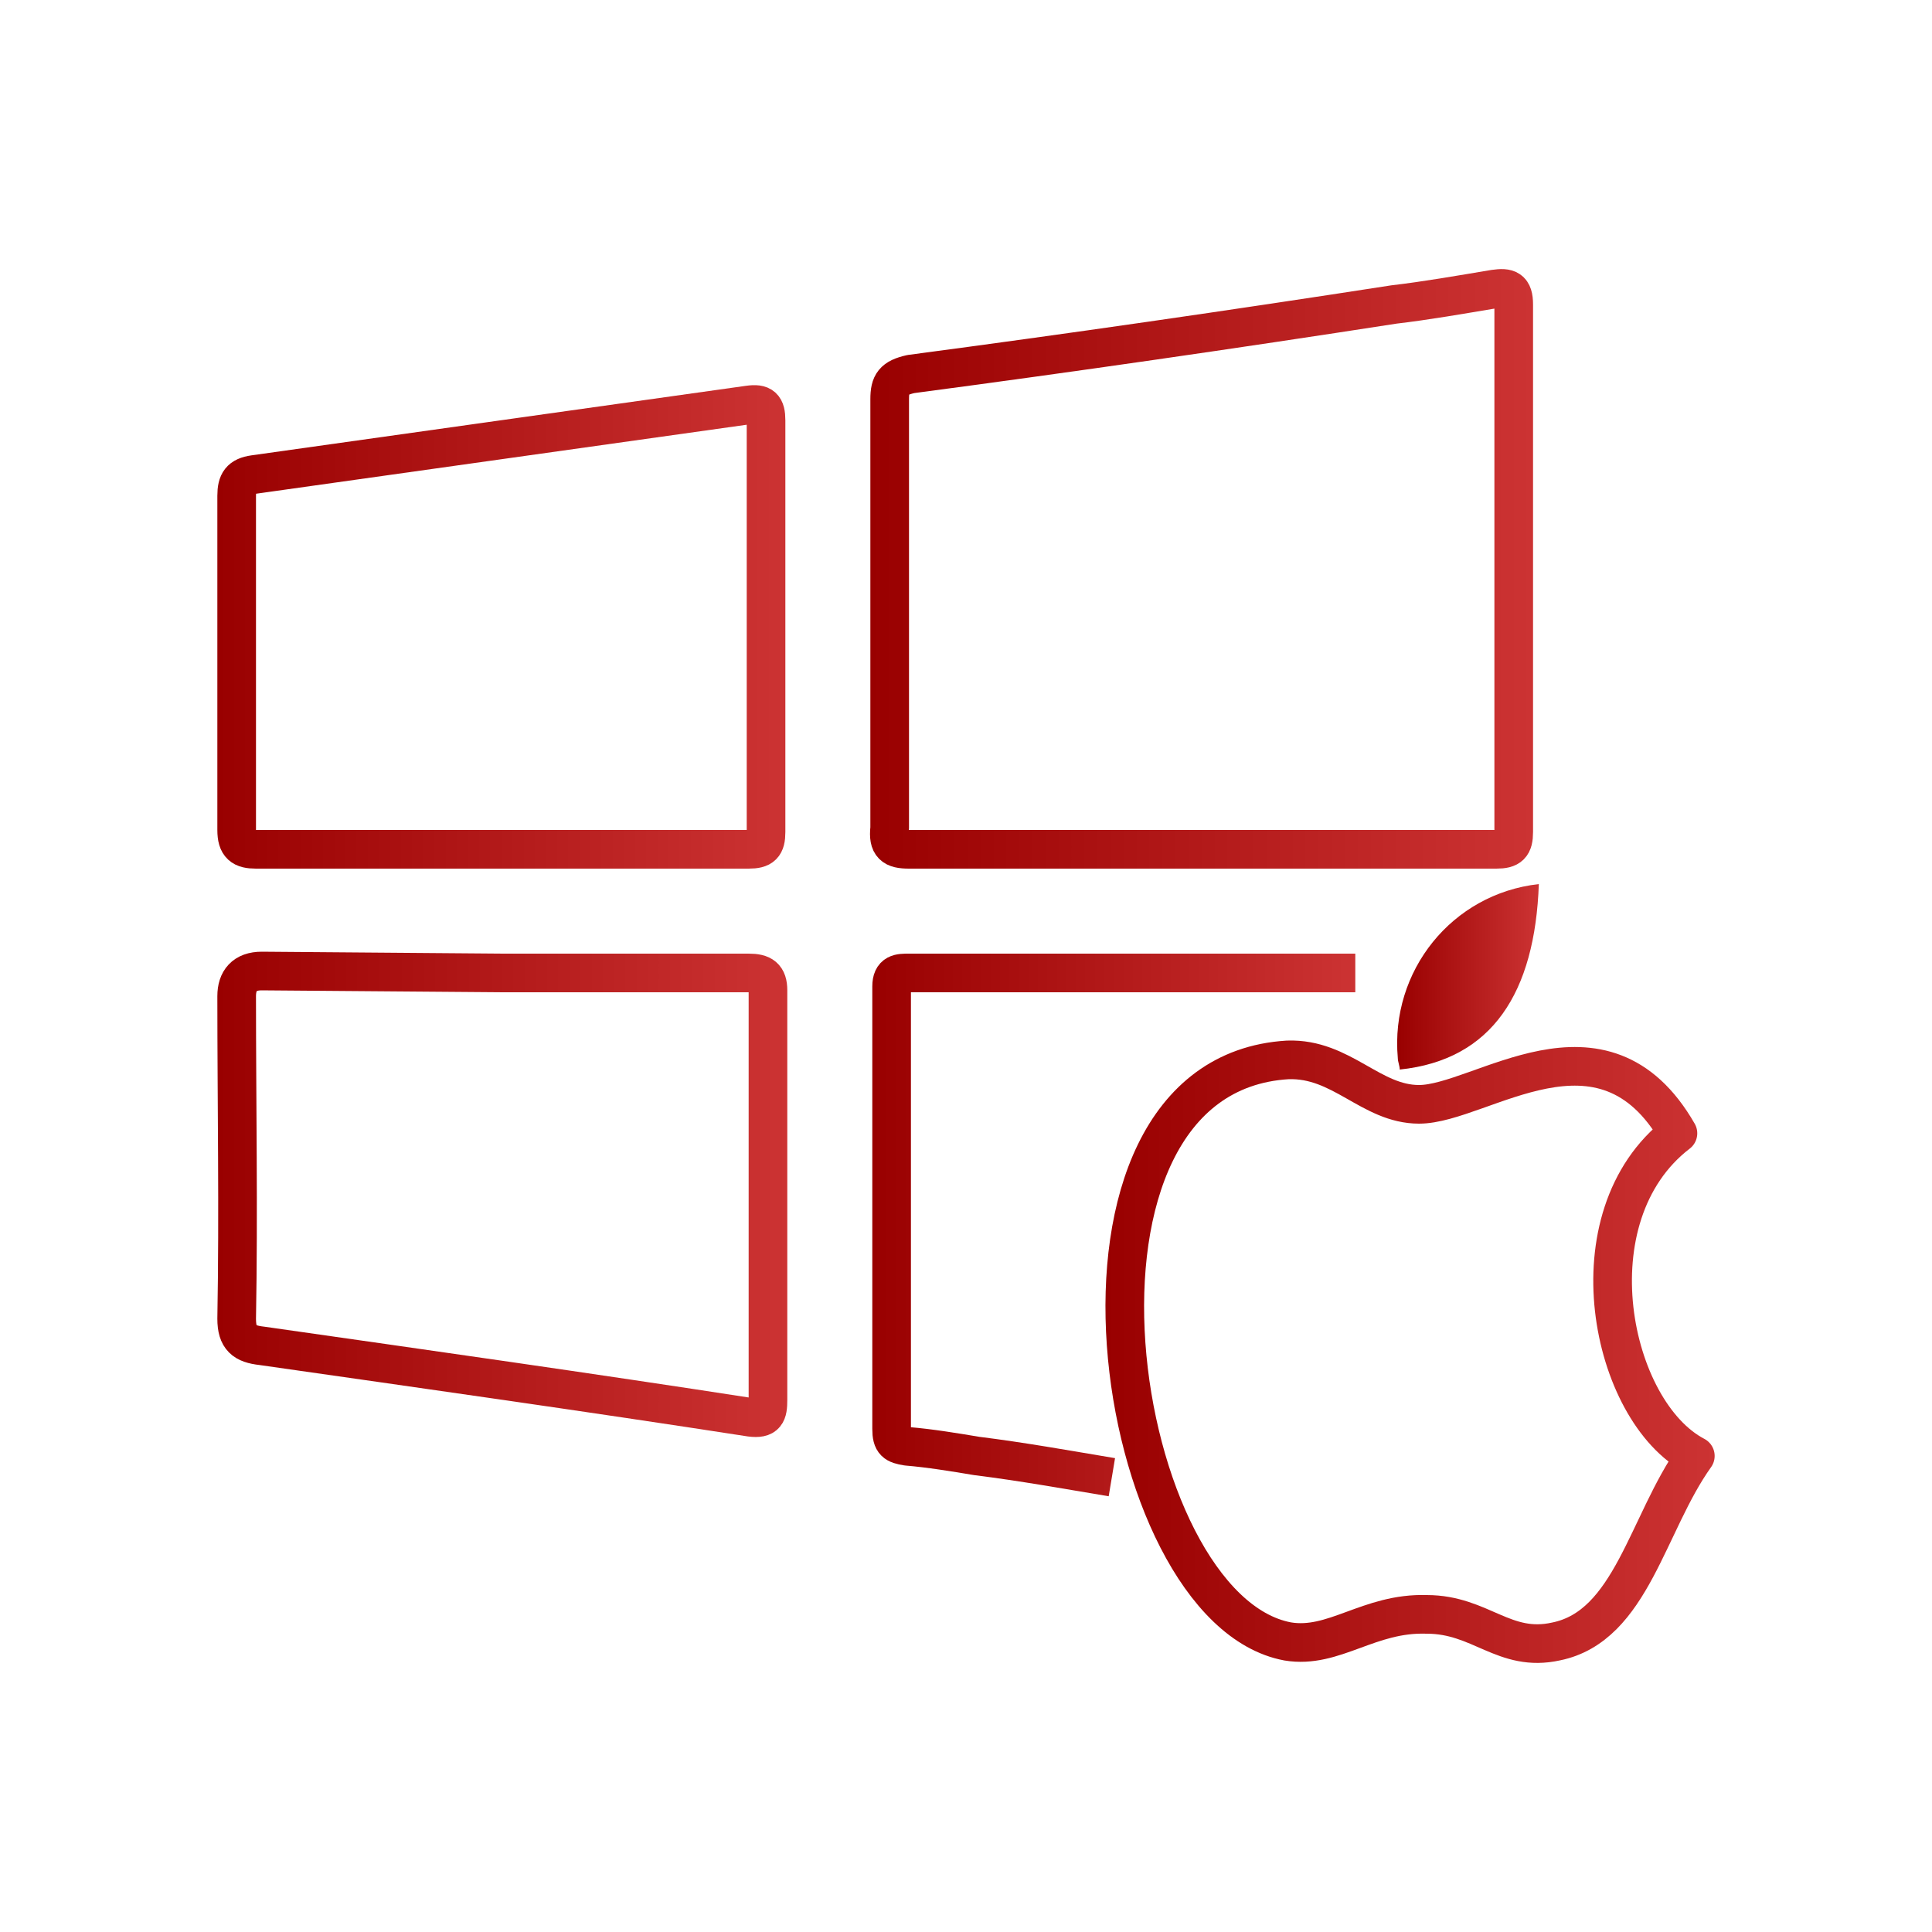
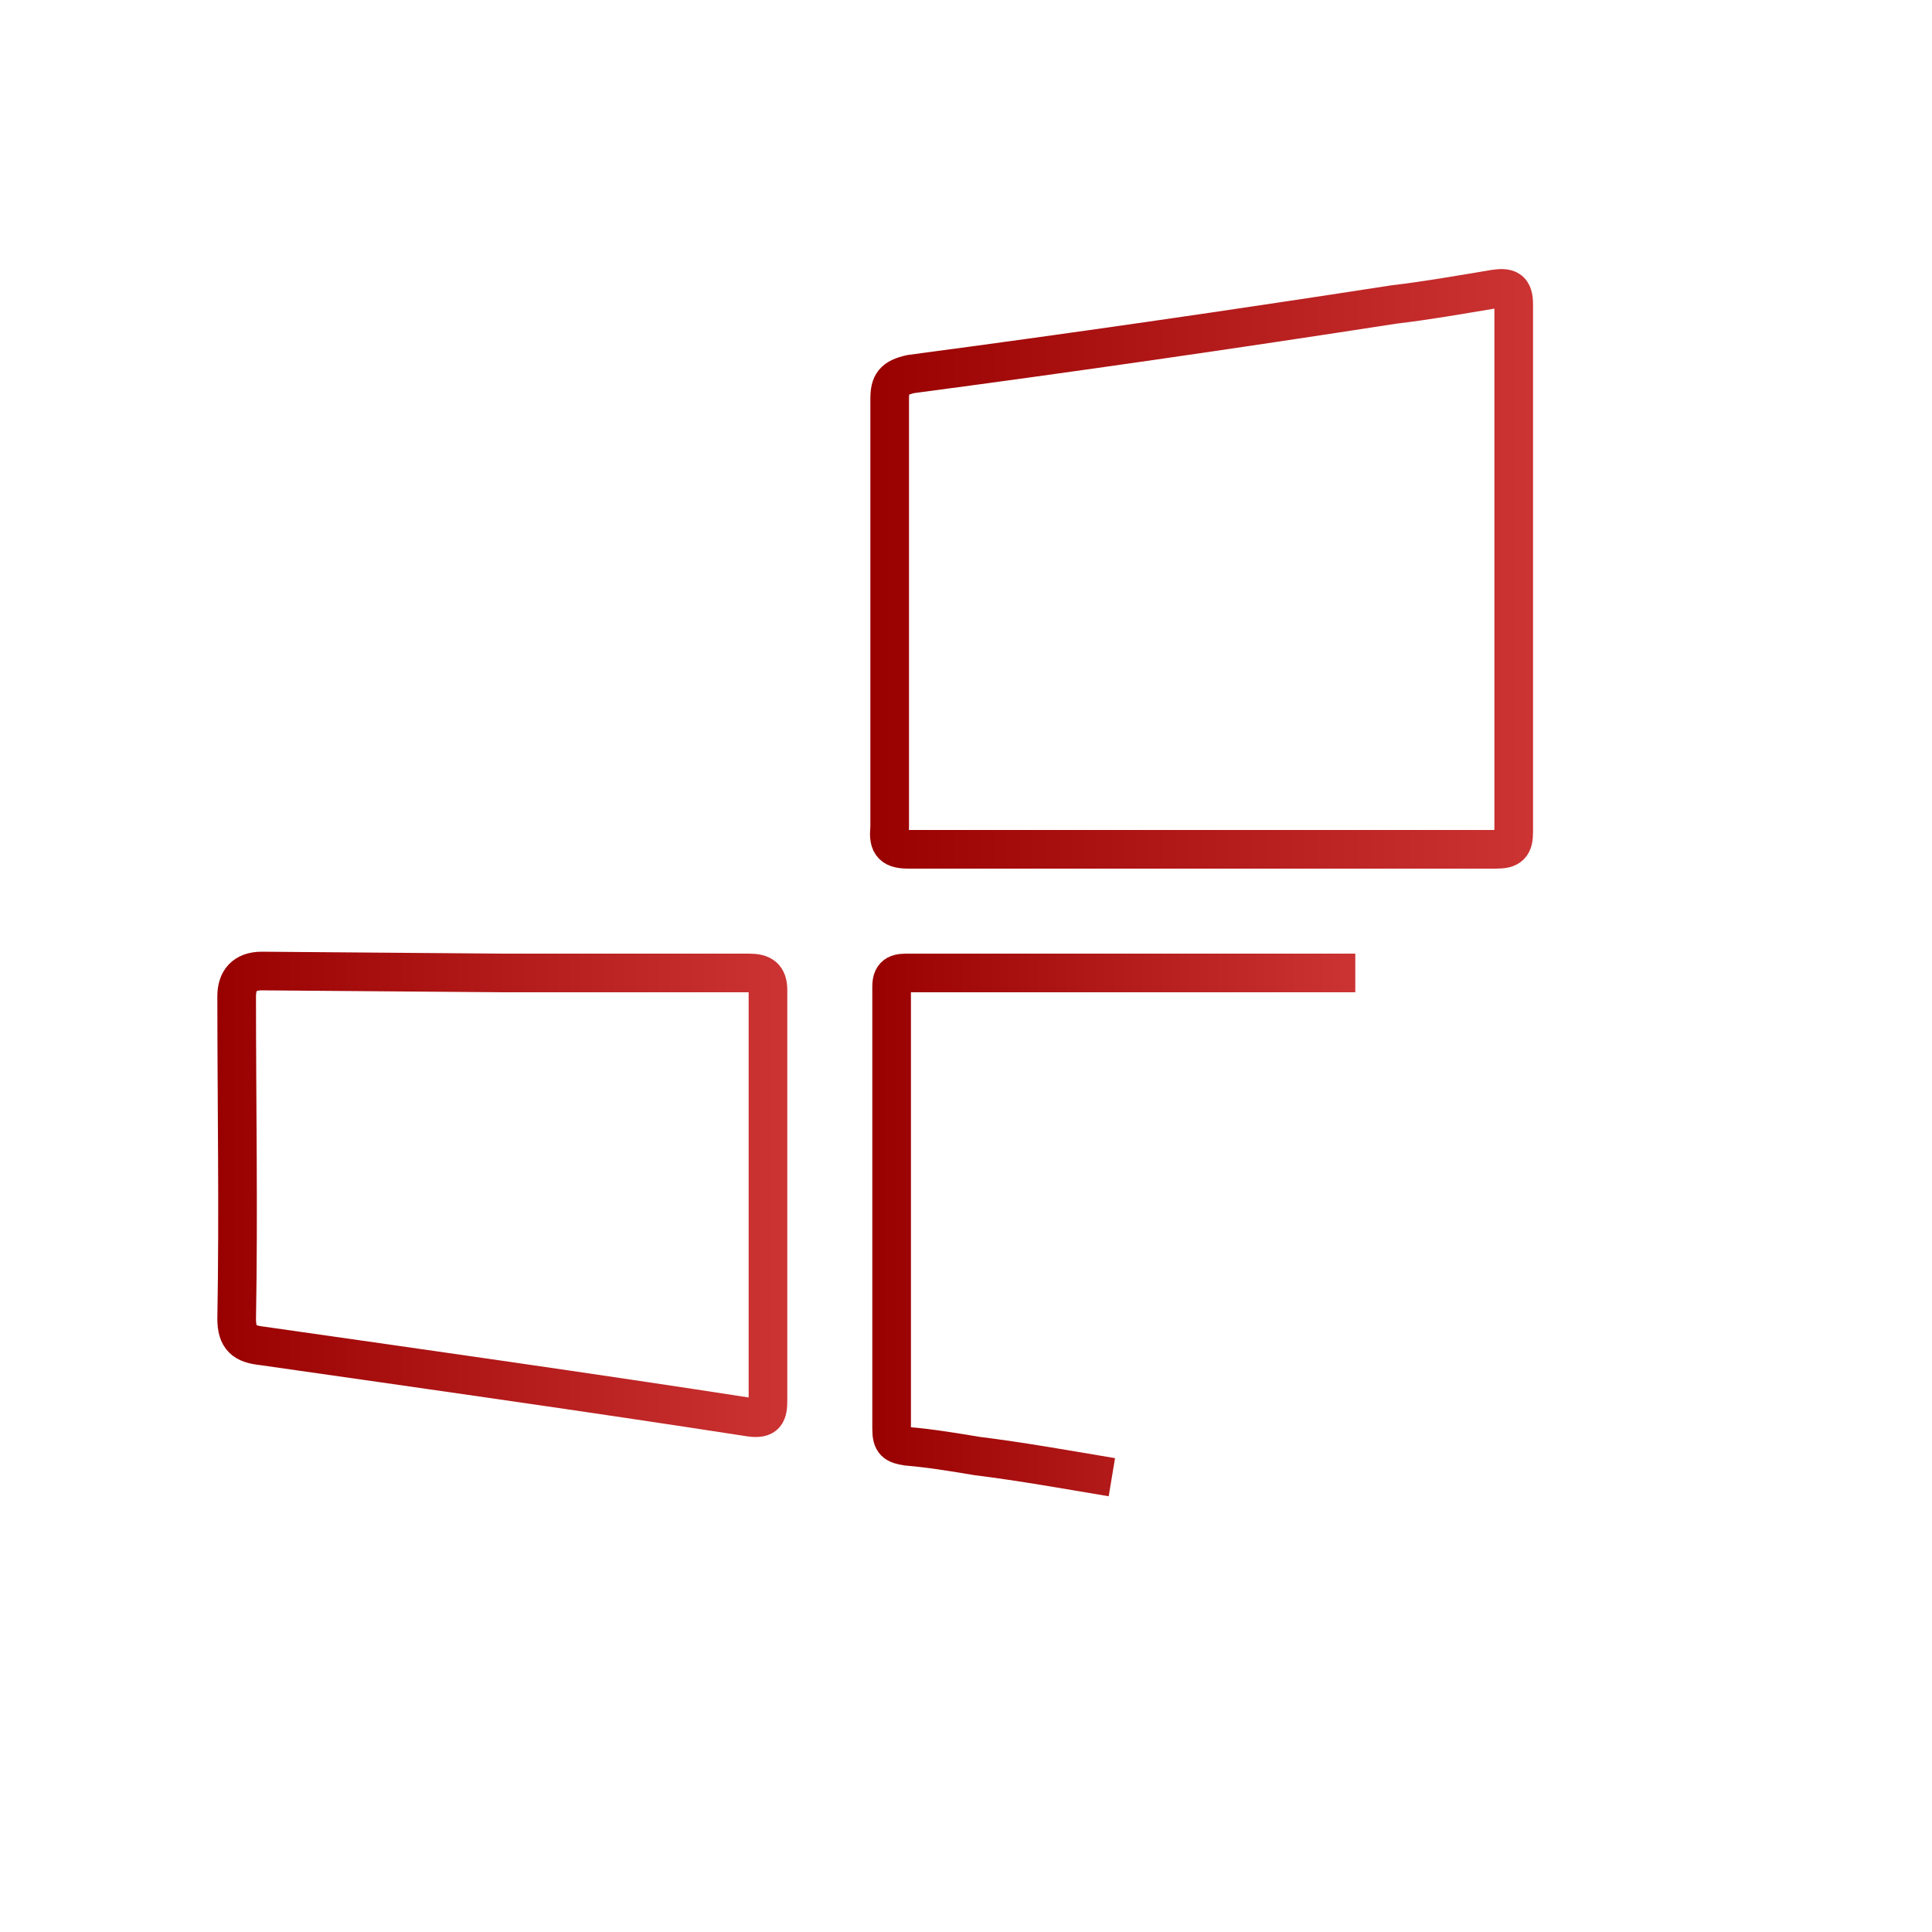
<svg xmlns="http://www.w3.org/2000/svg" xmlns:xlink="http://www.w3.org/1999/xlink" id="windows-mac" viewBox="0 0 100 100">
  <defs>
    <linearGradient id="linear-gradient" x1="45.15" y1="63.4" x2="70.15" y2="63.4" gradientUnits="userSpaceOnUse">
      <stop offset="0" stop-color="#900" />
      <stop offset="1" stop-color="#c33" />
    </linearGradient>
    <linearGradient id="linear-gradient-2" x1="45.03" y1="29.44" x2="79.35" y2="29.44" xlink:href="#linear-gradient" />
    <linearGradient id="linear-gradient-3" x1="11.25" y1="32.45" x2="40.65" y2="32.45" xlink:href="#linear-gradient" />
    <linearGradient id="linear-gradient-4" x1="11.25" y1="61.82" x2="40.75" y2="61.82" xlink:href="#linear-gradient" />
    <linearGradient id="linear-gradient-5" x1="57.22" y1="69.96" x2="88.75" y2="69.96" xlink:href="#linear-gradient" />
    <linearGradient id="linear-gradient-6" x1="72.32" y1="50.56" x2="79.65" y2="50.56" xlink:href="#linear-gradient" />
  </defs>
  <g id="Layer_8" data-name="Layer 8">
    <path d="M70.15,50.36h-23.1c-.5,0-.9,0-.9.7v22.9c0,.7.2.8.8.9,1.2.1,2.4.3,3.6.5,2.4.3,4.6.7,7,1.1" style="fill: none; stroke: url(#linear-gradient); stroke-linejoin: round; stroke-width: 2px;" />
    <path d="M62.05,43.96h-15c-.8,0-1.1-.2-1-1.1v-22.2c0-.8.2-1.1,1.1-1.3,8.3-1.1,16.6-2.3,25-3.6,1.7-.2,3.4-.5,5.2-.8.7-.1,1,0,1,.8v27.3c0,.7-.2.9-.9.9h-15.4Z" style="fill: none; stroke: url(#linear-gradient-2); stroke-linejoin: round; stroke-width: 2px;" />
-     <path d="M25.95,43.96h-12.7c-.7,0-1-.2-1-1v-17.3c0-.7.2-1,.9-1.1,8.5-1.2,17.1-2.4,25.6-3.6.7-.1.9.1.9.8v21.3c0,.7-.2.9-.9.9h-12.8Z" style="fill: none; stroke: url(#linear-gradient-3); stroke-linejoin: round; stroke-width: 2px;" />
    <path d="M26.05,50.36h12.7c.7,0,1,.2,1,.9v21.2c0,.7-.1,1-.9.9-8.4-1.3-16.9-2.5-25.3-3.7-.9-.1-1.3-.4-1.3-1.4.1-5.6,0-11.1,0-16.7,0-.8.4-1.3,1.3-1.3l12.5.1h0Z" style="fill: none; stroke: url(#linear-gradient-4); stroke-linejoin: round; stroke-width: 2px;" />
  </g>
-   <path d="M86.85,58.66c-3.9-6.8-10.2-1.5-13.4-1.5-2.5,0-4-2.4-6.8-2.3-13.2.8-9.1,28.4,0,30.1,2.4.4,4.2-1.5,7.2-1.4,2.8,0,4,2,6.7,1.4,3.9-.8,4.7-6.1,7.2-9.6-4.4-2.3-6.5-12.4-.9-16.7h0Z" style="fill: none; stroke: url(#linear-gradient-5); stroke-linejoin: round; stroke-width: 2px;" />
-   <path d="M79.65,45.76c-.2,5.6-2.4,9.1-7.2,9.6,0-.2-.1-.4-.1-.6-.4-4.5,2.8-8.5,7.3-9Z" style="fill: url(#linear-gradient-6);" />
</svg>